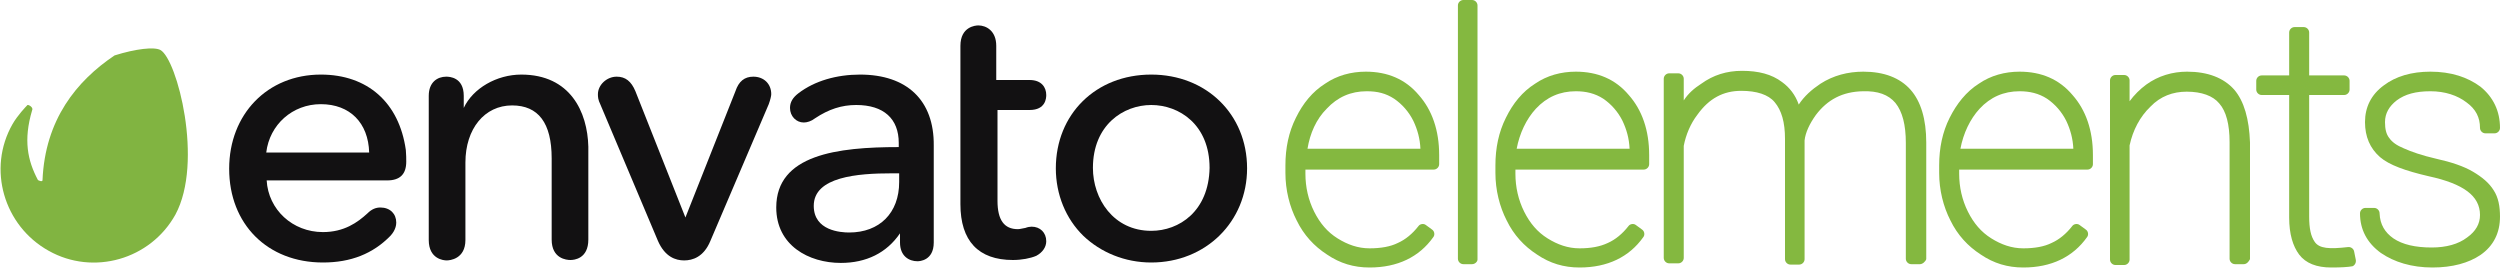
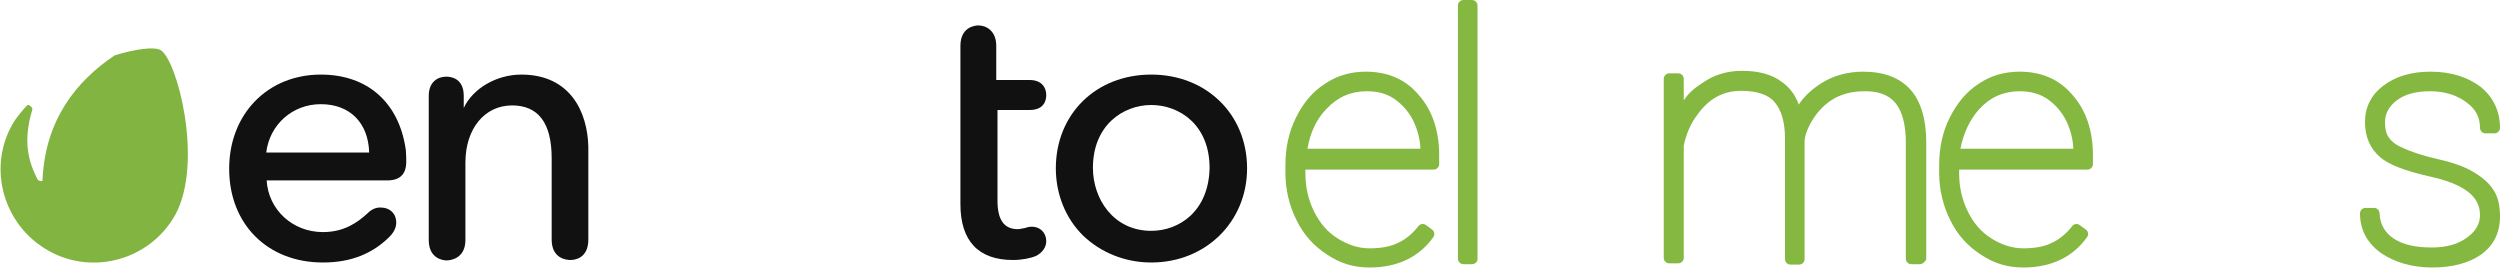
<svg xmlns="http://www.w3.org/2000/svg" width="600" height="65" viewBox="0 0 600 65" fill="none">
-   <path d="M38.5 12C37 11.2 32.6 11.7 27.5 13.3C18.4 19.4 10.8 28.7 10.2 43.3C10.1 43.7 9.2 43.3 9.1 43.2C6.6 38.5 5.6 33.6 7.7 26.5C8.1 25.8 6.9 25.1 6.6 25.2C6.2 25.6 4.2 27.7 3 29.8C-3.1 40.5 0.9 54.2 11.7 60.2C22.4 66.2 36.1 62.3 42.1 51.5C48.9 38.9 42.5 14.2 38.5 12Z" fill="#81B441" />
+   <path d="M38.5 12C37 11.2 32.6 11.7 27.5 13.3C18.4 19.4 10.8 28.7 10.2 43.3C10.1 43.7 9.2 43.3 9.1 43.2C6.6 38.5 5.6 33.6 7.7 26.5C8.1 25.8 6.9 25.1 6.6 25.2C6.2 25.6 4.2 27.7 3 29.8C-3.1 40.5 0.9 54.2 11.7 60.2C22.4 66.2 36.1 62.3 42.1 51.5C48.9 38.9 42.5 14.2 38.5 12" fill="#81B441" />
  <path d="M77 17.9C64.2 17.9 55 27.4 55 40.5C55 53.8 64.2 63 77.5 63C84.2 63 89.5 60.9 93.7 56.6C95 55.2 95.1 53.9 95.1 53.4C95.1 51.3 93.6 49.8 91.3 49.8C90.2 49.8 89.2 50.2 88.2 51.2C85.8 53.4 82.6 55.7 77.5 55.7C70.2 55.7 64.4 50.3 64 43.3H92.9C96 43.3 97.5 41.8 97.5 38.8C97.5 38 97.5 37.3 97.4 36C95.8 24.6 88.2 17.9 77 17.9ZM77 25C84 25 88.4 29.5 88.6 36.6H63.9C64.7 29.9 70.2 25 77 25Z" fill="#121112" />
  <path d="M125.1 17.9C119.2 17.9 113.5 21.2 111.3 25.9V23C111.3 18.5 107.8 18.4 107.1 18.4C105 18.4 102.9 19.7 102.9 23V57.6C102.9 62.2 106.5 62.5 107.2 62.5C107.9 62.5 111.7 62.2 111.7 57.6V39C111.7 30.9 116.3 25.3 122.9 25.3C129.2 25.3 132.4 29.5 132.4 38V57.5C132.4 62.1 136 62.4 136.9 62.4C137.8 62.4 141.2 62.1 141.2 57.5V35.2C141 26.9 136.9 17.9 125.1 17.9Z" fill="#121112" />
-   <path d="M180.8 18.4C178.7 18.4 177.3 19.5 176.5 21.9L164.5 52.2L152.5 21.9C151.5 19.5 150.1 18.4 148 18.4C145.6 18.4 143.5 20.4 143.5 22.6C143.5 23.2 143.5 23.9 144.1 25.1L157.9 57.8C159.6 61.7 162.2 62.5 164.2 62.5C166.2 62.5 168.9 61.7 170.5 57.8L184.5 25C184.9 23.9 185.1 23 185.1 22.6C185.1 20.1 183.3 18.4 180.8 18.4Z" fill="#121112" />
-   <path d="M206.4 17.9C200.8 17.9 195.5 19.4 191.6 22.4C190.3 23.4 189.6 24.5 189.6 25.9C189.6 27.9 191.1 29.4 192.9 29.4C193.7 29.4 194.7 29.1 195.6 28.4C198.9 26.2 202 25.2 205.5 25.2C212.1 25.2 215.7 28.5 215.7 34.3V35.3C201 35.3 186.3 37.1 186.3 49.8C186.3 58.9 194.1 63.1 201.8 63.1C207.9 63.1 212.8 60.7 216 56V58.2C216 61.5 218.2 62.7 220.2 62.7C220.6 62.7 224.1 62.6 224.1 58.2V34.9C224.2 24.1 217.7 17.9 206.4 17.9ZM214 41.6H215.8V43.7C215.8 51.1 211.1 55.8 203.8 55.8C201.8 55.8 195.3 55.4 195.3 49.4C195.3 42.4 205.9 41.6 214 41.6Z" fill="#121112" />
  <path d="M247.1 26.4C251 26.4 251.1 23.5 251.1 22.8C251.1 21 250 19.2 247.1 19.2H239.1V11C239.1 7.4 236.7 6.1 234.8 6.1C234.1 6.1 230.5 6.4 230.5 11V49C230.5 57.8 234.8 62.4 243.1 62.4C245.2 62.4 247.3 62 248.7 61.4C250.2 60.6 251.1 59.3 251.1 57.9C251.1 55.8 249.6 54.4 247.6 54.4C247.2 54.4 246.6 54.5 246.1 54.7C245.4 54.8 244.8 55 244.3 55C241 55 239.4 52.8 239.4 48.2V26.4H247.1Z" fill="#121112" />
  <path d="M276.3 17.9C263 17.9 253.4 27.4 253.4 40.4C253.4 46.7 255.8 52.5 260 56.6C264.2 60.6 270 63 276.3 63C289.4 63 299.3 53.2 299.3 40.4C299.3 27.4 289.5 17.9 276.3 17.9ZM276.3 55.4C267.2 55.4 262.3 47.7 262.3 40.3C262.3 30 269.6 25.2 276.3 25.2C283 25.2 290.3 29.9 290.3 40.3C290.1 50.7 283 55.4 276.3 55.4Z" fill="#121112" />
  <path d="M328.7 64.2C324.9 64.2 321.6 63.2 318.5 61.1C315.4 59.1 312.9 56.4 311.2 52.9C309.5 49.6 308.5 45.6 308.5 41.5V39.7C308.5 35.5 309.3 31.7 311 28.3C312.7 24.8 315 22 318 20.1C320.9 18.1 324.3 17.2 327.8 17.2C333 17.2 337.3 19 340.5 22.8C343.7 26.4 345.4 31.3 345.4 37.2V39.4C345.4 40.1 344.8 40.7 344.1 40.7H313.3V41.7C313.3 44.9 314 48 315.4 50.8C316.8 53.6 318.6 55.7 321 57.2C323.4 58.7 325.9 59.6 328.7 59.6C331.4 59.6 333.7 59.2 335.5 58.3C337.3 57.5 339 56.1 340.4 54.3C340.8 53.7 341.7 53.6 342.2 54L343.7 55.1C344.3 55.5 344.4 56.4 344 56.9C340.6 61.7 335.4 64.2 328.7 64.2ZM313.8 35.7H340.9C340.8 33.3 340.2 31.1 339.2 29C338.1 26.8 336.5 25 334.6 23.7C332.6 22.4 330.6 21.9 328 21.9C324.2 21.9 321 23.3 318.4 26.1C315.9 28.6 314.4 32 313.8 35.7Z" fill="#84B840" />
  <path d="M353.3 63.4H351.2C350.5 63.4 349.9 62.8 349.9 62.1V1.3C349.9 0.6 350.5 0 351.2 0H353.3C354 0 354.6 0.6 354.6 1.3V62.3C354.6 62.8 354 63.4 353.3 63.4Z" fill="#84B840" />
-   <path d="M379.1 64.2C375.3 64.2 372 63.2 368.9 61.1C365.8 59.1 363.3 56.4 361.6 52.9C359.9 49.6 358.9 45.6 358.9 41.5V39.7C358.9 35.5 359.7 31.7 361.4 28.3C363.1 24.8 365.4 22 368.4 20.1C371.3 18.1 374.7 17.2 378.2 17.2C383.4 17.2 387.7 19 390.9 22.8C394.1 26.4 395.8 31.3 395.8 37.2V39.4C395.8 40.1 395.2 40.7 394.5 40.7H363.7V41.7C363.7 44.9 364.4 48 365.8 50.8C367.2 53.6 369 55.7 371.4 57.2C373.8 58.7 376.3 59.6 379.1 59.6C381.8 59.6 384 59.2 385.9 58.3C387.7 57.5 389.4 56.1 390.8 54.3C391.2 53.7 392.1 53.6 392.6 54L394.1 55.1C394.7 55.5 394.8 56.4 394.4 56.9C391 61.7 385.8 64.2 379.1 64.2ZM364 35.7H391.1C391 33.3 390.4 31.1 389.4 29C388.3 26.8 386.7 25 384.8 23.7C382.8 22.4 380.6 21.9 378.2 21.9C374.4 21.9 371.2 23.3 368.6 26.1C366.3 28.6 364.7 32 364 35.7Z" fill="#84B840" />
  <path d="M460.8 63.4H458.7C458 63.4 457.4 62.8 457.4 62.1V34.3C457.4 30 456.6 26.8 454.9 24.7C453.2 22.7 450.7 21.8 447.1 21.9C442.2 22 438.6 23.9 435.8 27.6C434.3 29.7 433.3 31.8 433.1 33.7V62.2C433.1 62.9 432.5 63.5 431.8 63.5H429.7C429 63.5 428.4 62.9 428.4 62.2V33.3C428.4 29.4 427.6 26.5 425.9 24.5C424.4 22.7 421.6 21.8 417.9 21.8C413.6 21.8 410.2 23.6 407.4 27.5C405.7 29.7 404.6 32.4 404.1 35V61.9C404.1 62.6 403.5 63.2 402.8 63.2H400.6C399.9 63.2 399.3 62.6 399.3 61.9V18.9C399.3 18.2 399.9 17.6 400.6 17.6H402.8C403.5 17.6 404.1 18.2 404.1 18.9V24.1C405.2 22.4 406.6 21.2 408.3 20.1C411.2 18 414.4 17 418.1 17C422 17 425.2 17.8 427.7 19.7C429.5 21 430.9 22.8 431.7 25.1C433 23.1 434.8 21.5 436.9 20.1C440 18.1 443.5 17.2 447.2 17.2C452.2 17.2 456 18.7 458.5 21.5C461 24.3 462.3 28.6 462.3 34.2V62.2C462.1 62.8 461.4 63.4 460.8 63.4Z" fill="#84B840" />
  <path d="M485.6 64.2C481.8 64.2 478.5 63.2 475.4 61.1C472.3 59.1 469.8 56.4 468.1 52.9C466.4 49.6 465.4 45.6 465.4 41.5V39.7C465.4 35.5 466.2 31.7 467.9 28.3C469.6 24.9 471.9 22 474.9 20.1C477.8 18.1 481.2 17.2 484.7 17.2C489.9 17.2 494.2 19 497.4 22.8C500.6 26.4 502.3 31.3 502.3 37.2V39.4C502.3 40.1 501.7 40.7 501 40.7H470.2V41.7C470.2 44.9 470.9 48 472.3 50.8C473.7 53.6 475.5 55.7 477.9 57.2C480.3 58.7 482.8 59.6 485.6 59.6C488.3 59.6 490.6 59.2 492.4 58.3C494.2 57.5 495.9 56.1 497.3 54.3C497.7 53.7 498.6 53.6 499.1 54L500.6 55.1C501.2 55.5 501.3 56.4 500.9 56.9C497.5 61.7 492.3 64.2 485.6 64.2ZM470.5 35.7H497.6C497.5 33.3 496.9 31.1 495.9 29C494.8 26.8 493.2 25 491.3 23.7C489.3 22.4 487.1 21.9 484.7 21.9C480.9 21.9 477.7 23.3 475.1 26.1C472.8 28.6 471.2 32 470.5 35.7Z" fill="#84B840" />
-   <path d="M538.5 63.4H536.4C535.7 63.4 535.1 62.8 535.1 62.1V34.1C535.1 29.9 534.3 26.7 532.6 24.8C531.1 23 528.4 22 524.8 22C521.5 22 518.5 23.1 516.1 25.6C513.6 28 511.9 31.2 511.1 34.9V62.3C511.1 63 510.5 63.6 509.8 63.6H507.7C507 63.6 506.4 63 506.4 62.3V19.3C506.4 18.6 507 18 507.7 18H509.8C510.5 18 511.1 18.6 511.1 19.3V24.3C512.2 22.8 513.6 21.4 515.1 20.3C518 18.2 521.4 17.2 524.9 17.2C529.9 17.2 533.7 18.7 536.2 21.5C538.6 24.3 539.8 28.6 540 34.2V62.2C539.7 62.8 539.2 63.4 538.5 63.4Z" fill="#84B840" />
-   <path d="M559.5 64.2C556 64.2 553.4 63.2 551.8 61.1C550.3 59.1 549.4 56.2 549.4 52.2V22.8H542.8C542.1 22.8 541.5 22.2 541.5 21.5V19.4C541.5 18.7 542.1 18.1 542.8 18.1H549.4V7.8C549.4 7.1 550 6.5 550.7 6.5H552.9C553.6 6.5 554.2 7.1 554.2 7.8V18.1H562.6C563.3 18.1 563.9 18.7 563.9 19.4V21.5C563.9 22.2 563.3 22.8 562.6 22.8H554.2V52C554.2 54.8 554.6 56.7 555.5 58C556.6 59.7 559.1 59.8 563.5 59.3C564.2 59.2 564.9 59.7 565 60.4L565.4 62.4C565.5 63.1 565.1 63.7 564.6 63.9C563.5 64.1 561.9 64.2 559.5 64.2Z" fill="#84B840" />
  <path d="M583.8 64.2C578.8 64.2 574.6 62.9 571.4 60.7C568.1 58.3 566.4 55.1 566.4 51.2C566.4 50.5 567 49.9 567.7 49.9H569.8C570.5 49.9 571.1 50.5 571.1 51.2C571.2 53.9 572.4 55.8 574.4 57.2C576.6 58.7 579.7 59.4 583.6 59.4C587.1 59.4 590 58.6 592.1 57C594.2 55.5 595.2 53.7 595.2 51.6C595.2 47 591.2 44.1 582.9 42.3C577.3 41 573.4 39.6 571.2 37.7C568.8 35.6 567.6 32.8 567.6 29.3C567.6 25.7 569.1 22.7 572.1 20.5C575 18.3 578.8 17.2 583.3 17.2C588.2 17.2 592.2 18.5 595.3 20.8C598.4 23.3 600 26.7 600 30.7C600 31.4 599.4 32 598.7 32H596.5C595.8 32 595.2 31.4 595.2 30.7C595.2 28.2 594.2 26.2 592 24.6C589.8 22.9 586.8 21.9 583.3 21.9C579.8 21.9 577.2 22.6 575.2 24.1C573.4 25.5 572.4 27.2 572.4 29.3C572.4 31 572.7 32.2 573.4 33.1C574.1 34.1 575.2 34.9 576.9 35.6C578.7 36.4 581.2 37.3 584.7 38.1C588.3 38.9 591.3 39.9 593.5 41.2C595.7 42.5 597.4 43.9 598.5 45.7C599.6 47.4 600 49.5 600 52C600 55.8 598.5 59 595.3 61.2C592.5 63.1 588.6 64.2 583.8 64.2Z" fill="#84B840" />
</svg>